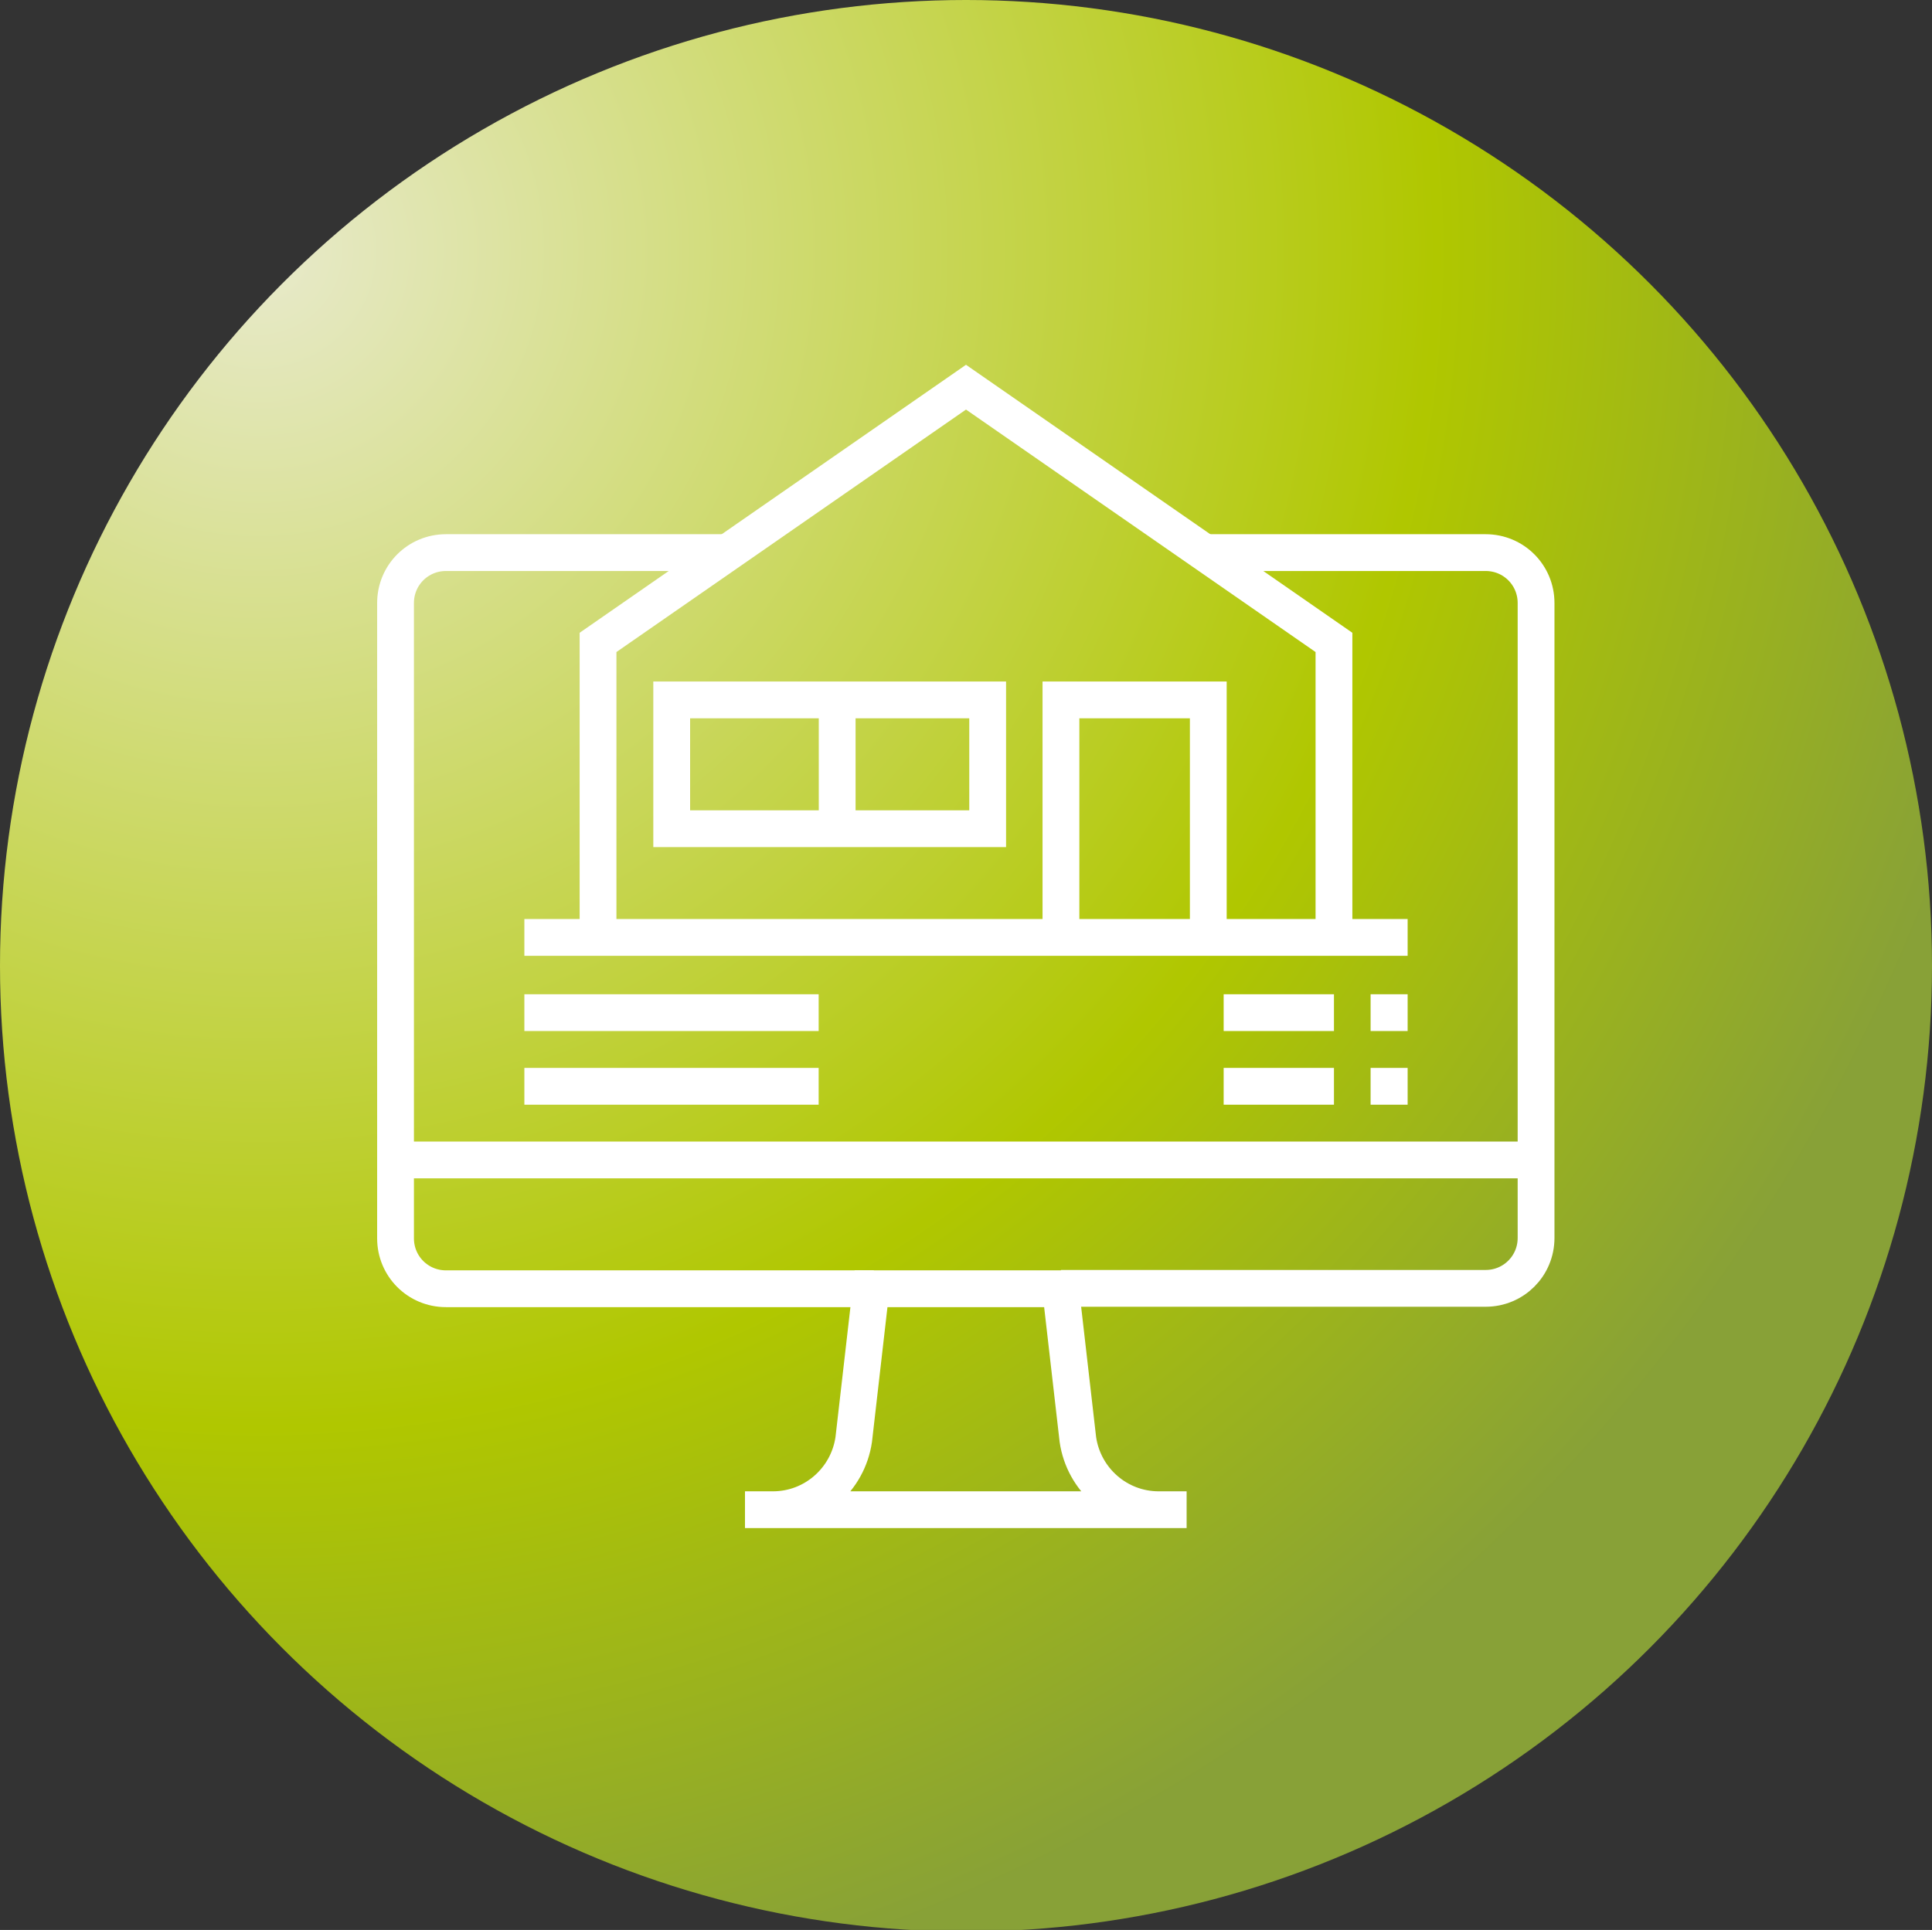
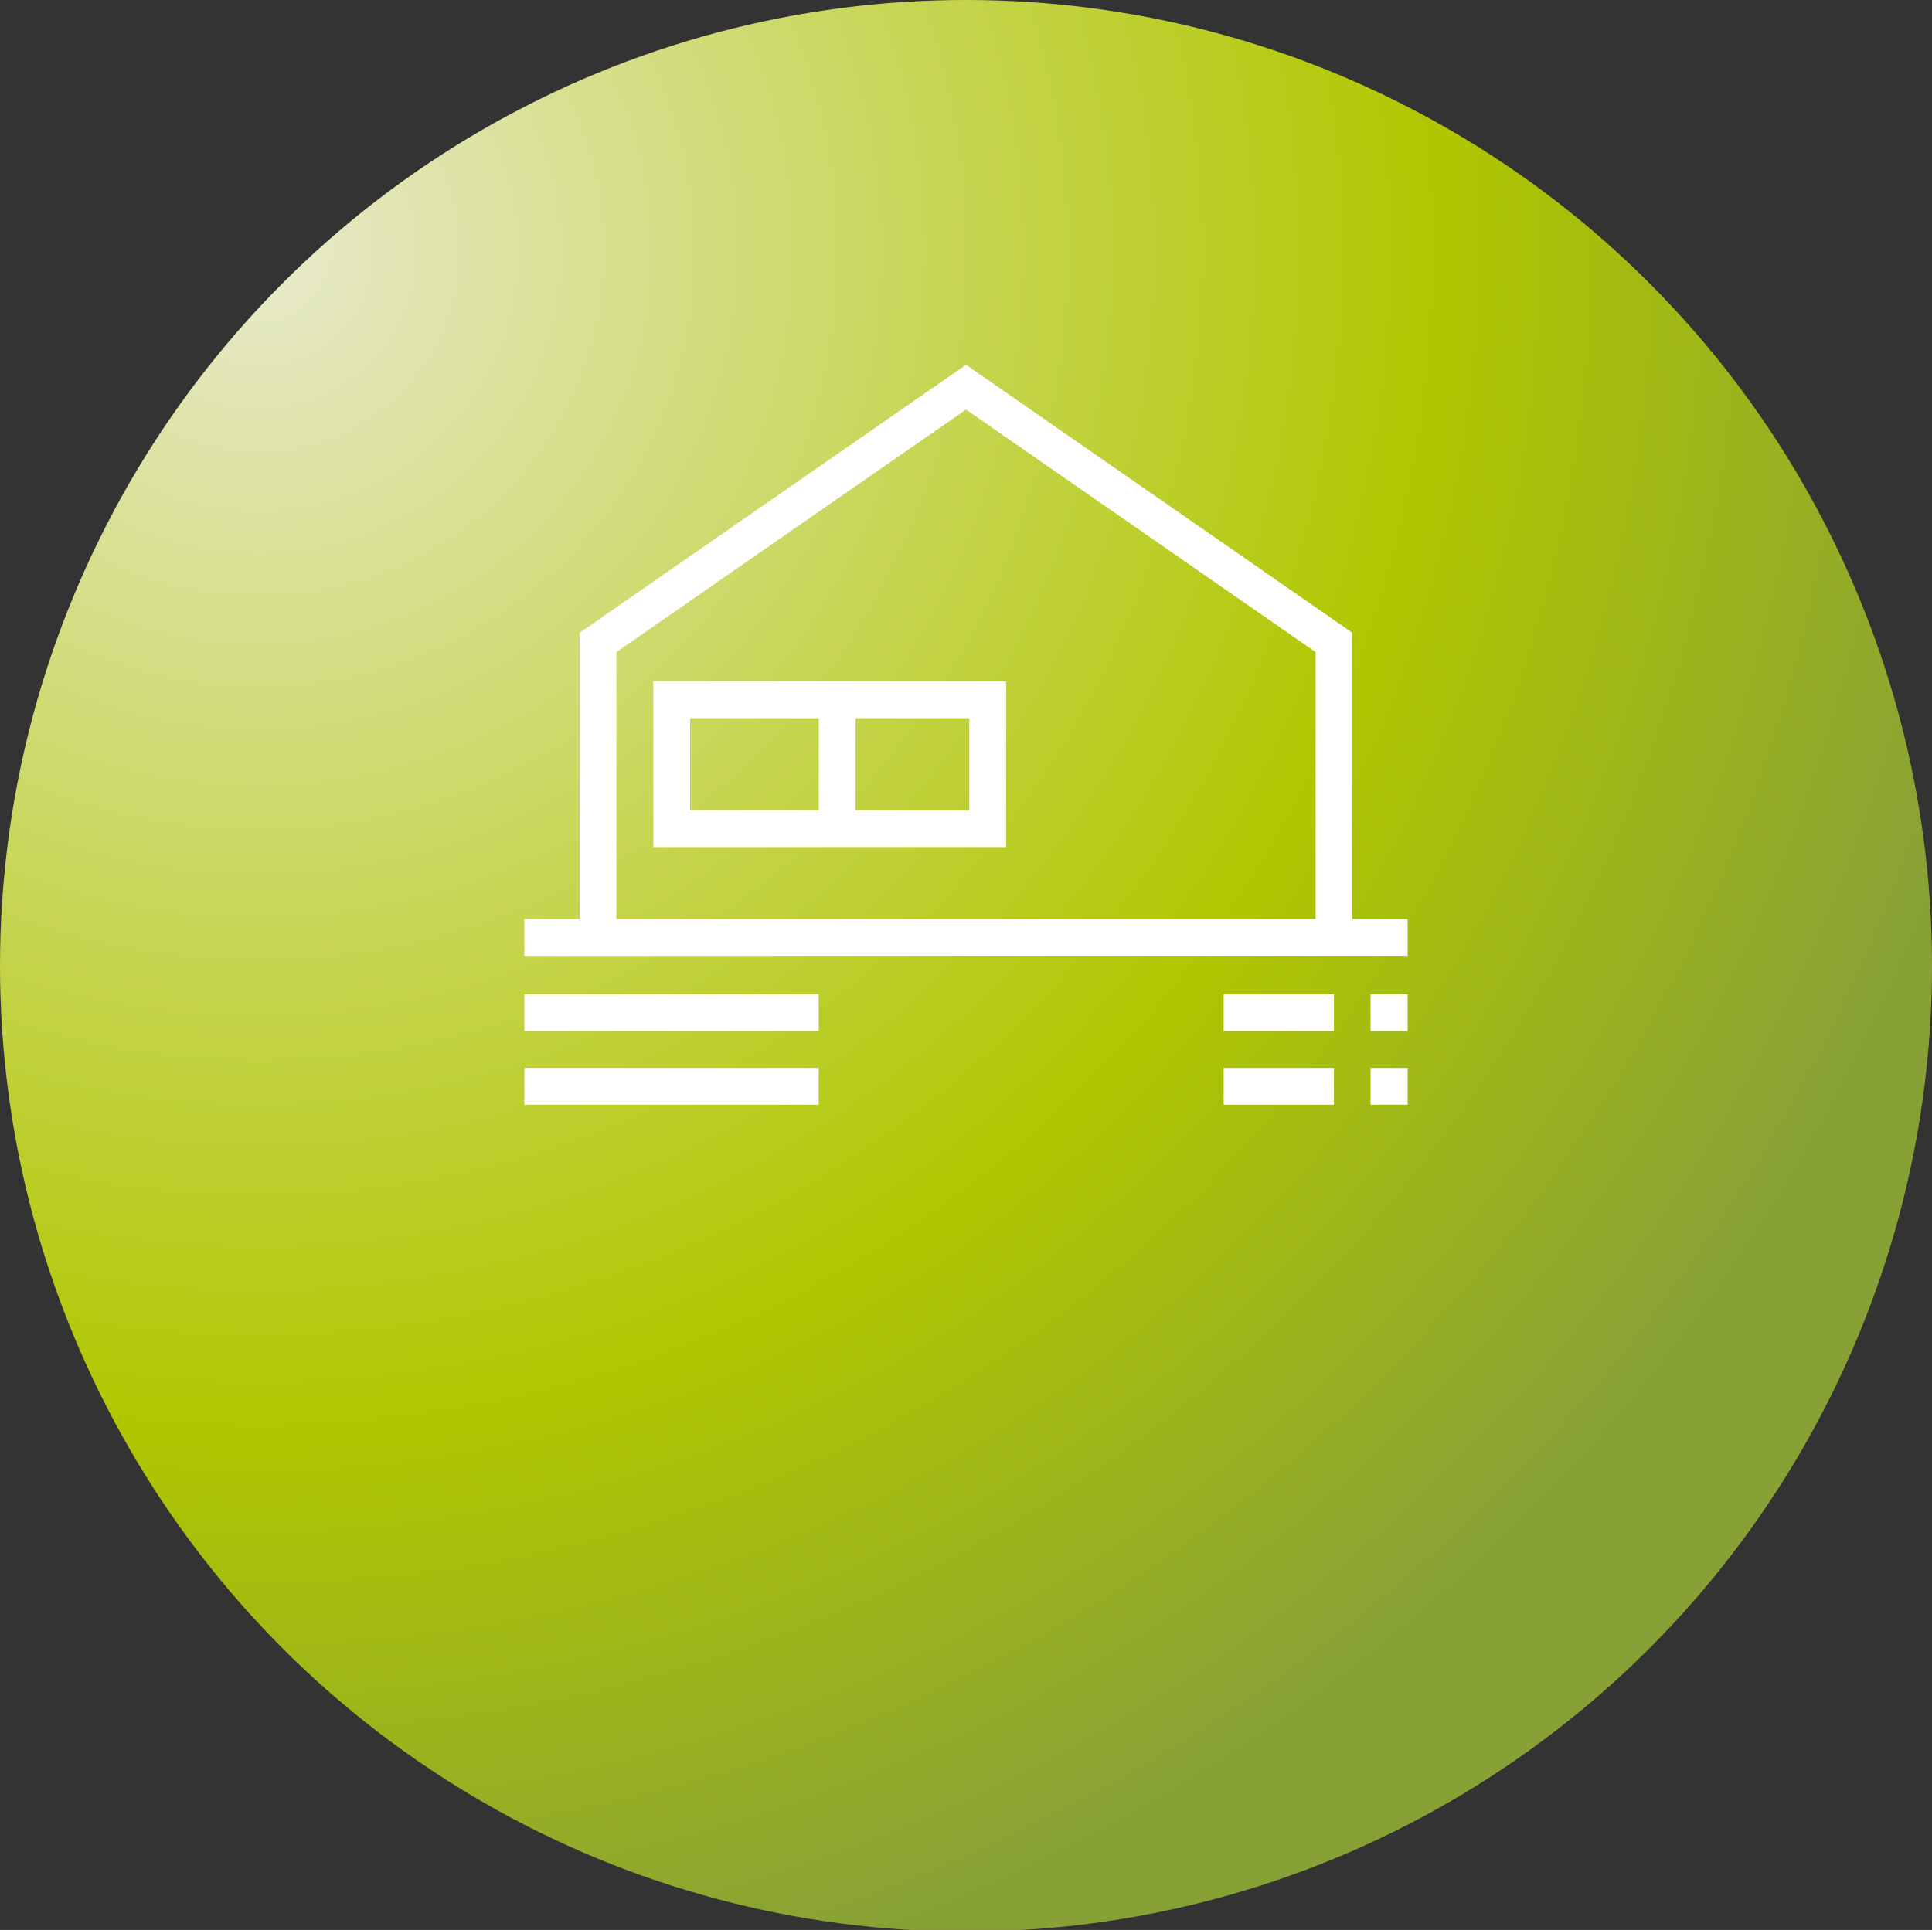
<svg xmlns="http://www.w3.org/2000/svg" xmlns:xlink="http://www.w3.org/1999/xlink" id="Ebene_1" x="0px" y="0px" viewBox="0 0 490.4 490" style="enable-background:new 0 0 490.4 490;" xml:space="preserve">
  <rect x="0" y="0" width="490.4" height="490" fill="#333333" stroke="none" />
  <style type="text/css"> .st0{clip-path:url(#SVGID_00000145032364204987608710000011923890347996559534_);fill:url(#SVGID_00000059998971378888920050000001080960477942334896_);} .st1{fill:none;stroke:#FFFFFF;stroke-width:9.341;stroke-miterlimit:10;} </style>
  <g>
    <g>
      <g>
        <defs>
          <circle id="SVGID_1_" cx="245.2" cy="245.2" r="245.2" />
        </defs>
        <clipPath id="SVGID_00000121252031018392814990000002606412378220718729_">
          <use xlink:href="#SVGID_1_" style="overflow:visible;" />
        </clipPath>
        <radialGradient id="SVGID_00000090262784200507775700000005902934464842464667_" cx="164.94" cy="233.126" r="8.467" gradientTransform="matrix(53.872 0 0 53.872 -8820.392 -12495.516)" gradientUnits="userSpaceOnUse">
          <stop offset="0" style="stop-color:#E8EACC" />
          <stop offset="0.656" style="stop-color:#B0C700" />
          <stop offset="1" style="stop-color:#88A137" />
        </radialGradient>
        <rect x="-13.1" y="-13.4" style="clip-path:url(#SVGID_00000121252031018392814990000002606412378220718729_);fill:url(#SVGID_00000090262784200507775700000005902934464842464667_);" width="515.3" height="514.7" />
      </g>
    </g>
  </g>
  <g>
    <g>
-       <path class="st1" d="M221.1,327.2l-4.4,38.3c-1.5,10.2-10.2,17.8-20.5,17.8h-7.1h112.1h-7.1c-10.3,0-19-7.6-20.5-17.8l-4.4-38.3 H221.1z" />
-       <path class="st1" d="M305.8,140.3h71.3c7.1,0,12.8,5.7,12.8,12.8v161.2c0,7.1-5.7,12.8-12.8,12.8H269.3" />
-       <path class="st1" d="M221.8,327.2H113.2c-7.1,0-12.8-5.7-12.8-12.8V153.1c0-7.1,5.7-12.8,12.8-12.8h71.3" />
-     </g>
-     <line class="st1" x1="100.4" y1="294.5" x2="390" y2="294.5" />
+       </g>
  </g>
  <g>
    <g>
      <polyline class="st1" points="338.6,238.4 338.6,163.7 338.6,163.1 245.2,98.3 151.8,163.1 151.8,238 " />
      <rect x="170.5" y="177.7" class="st1" width="80.2" height="32.7" />
      <line class="st1" x1="212.5" y1="177.7" x2="212.5" y2="210.4" />
-       <polyline class="st1" points="269.3,238 269.3,177.7 306.7,177.7 306.7,238 " />
    </g>
    <line class="st1" x1="133.1" y1="238" x2="357.3" y2="238" />
  </g>
  <line class="st1" x1="133.1" y1="257.1" x2="207.8" y2="257.1" />
  <line class="st1" x1="133.1" y1="275.8" x2="207.8" y2="275.8" />
  <line class="st1" x1="347.9" y1="257.1" x2="357.3" y2="257.1" />
  <line class="st1" x1="347.9" y1="275.8" x2="357.3" y2="275.8" />
  <line class="st1" x1="310.6" y1="257.1" x2="338.6" y2="257.1" />
  <line class="st1" x1="310.6" y1="275.8" x2="338.6" y2="275.8" />
</svg>